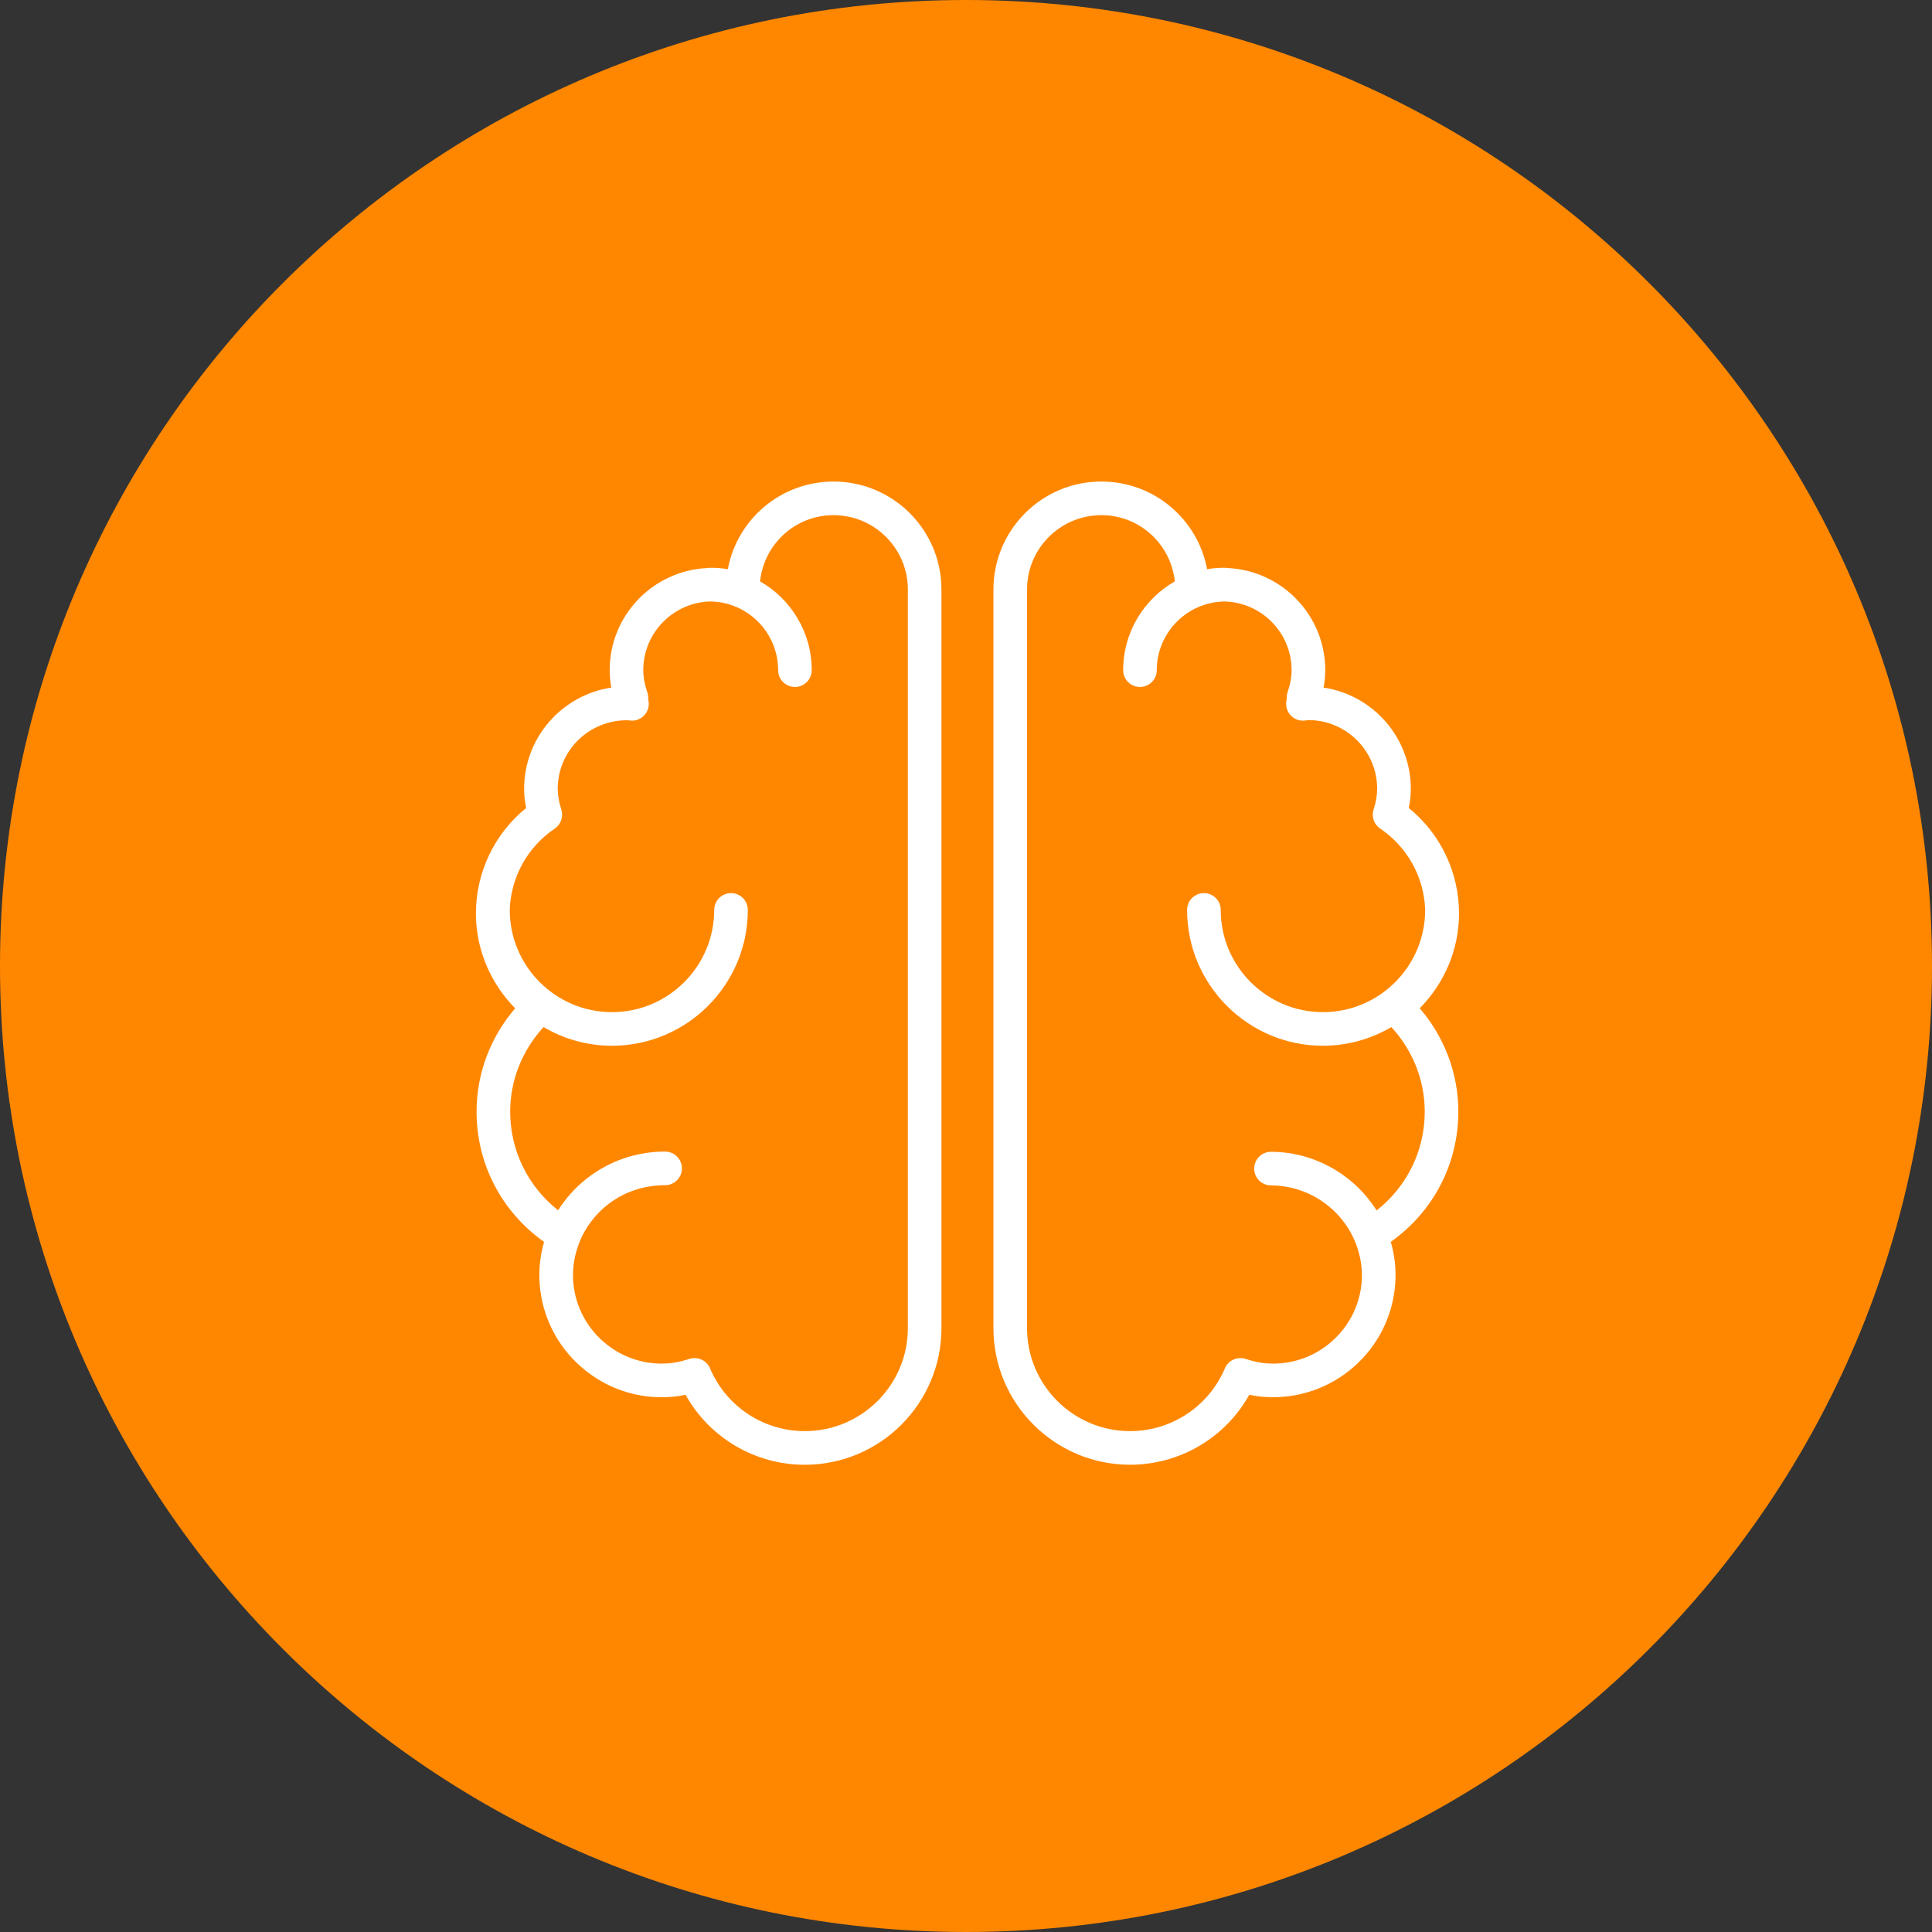
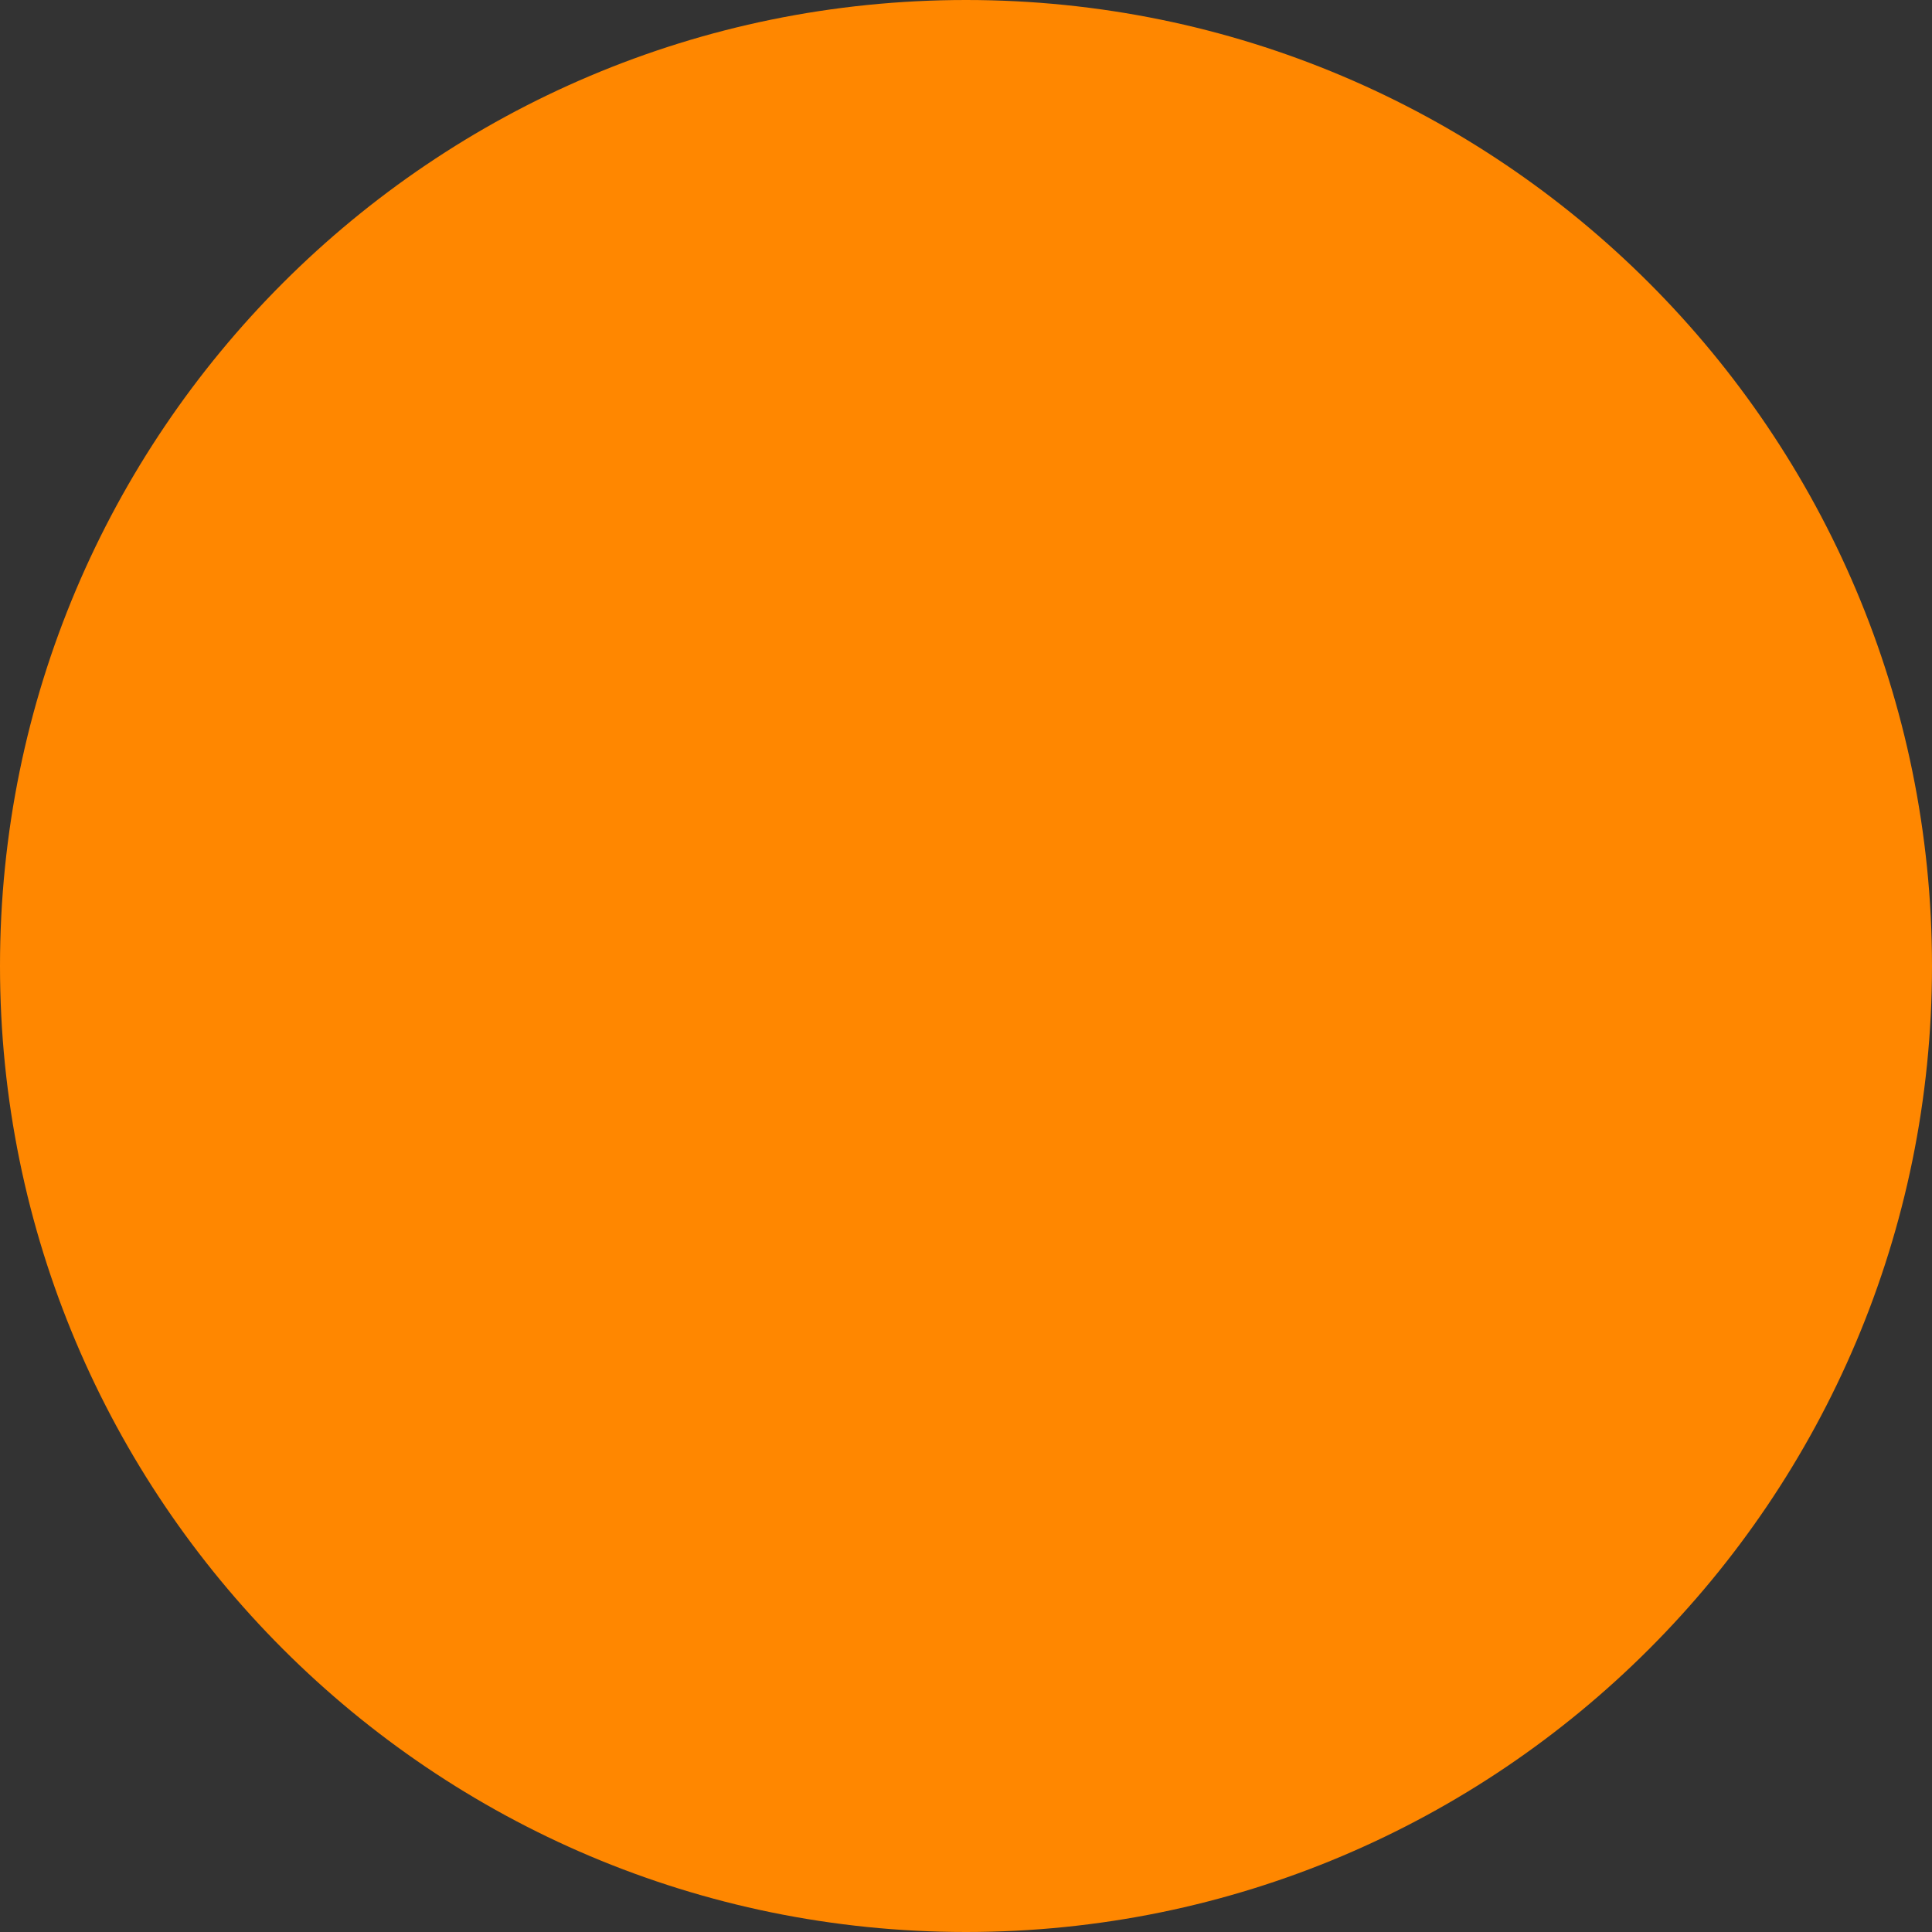
<svg xmlns="http://www.w3.org/2000/svg" viewBox="0 0 100.00 100.00" data-guides="{&quot;vertical&quot;:[],&quot;horizontal&quot;:[]}">
  <rect x="0" y="0" width="100.00" height="100.00" fill="#333333" stroke="none" />
  <defs />
-   <path color="rgb(51, 51, 51)" fill-rule="evenodd" fill="#ff8700" x="0" y="0" width="100" height="100" rx="50" ry="50" id="tSvg60cc59f73f" title="Rectangle 5" fill-opacity="1" stroke="none" stroke-opacity="1" d="M0 50C0 22.386 22.386 0 50 0H50C77.614 0 100 22.386 100 50H100C100 77.614 77.614 100 50 100H50C22.386 100 0 77.614 0 50Z" style="transform-origin: 50px 50px;" />
-   <path fill="#ffffff" stroke="#000000" fill-opacity="1" stroke-width="0" stroke-opacity="1" color="rgb(51, 51, 51)" fill-rule="evenodd" id="tSvg7363b5890c" title="Path 5" d="M75.519 47.281C75.519 45.149 74.557 43.151 72.917 41.821C72.987 41.496 73.022 41.164 73.024 40.831C73.024 38.175 71.06 35.97 68.508 35.59C68.566 35.292 68.595 34.99 68.595 34.687C68.595 31.86 66.366 29.55 63.575 29.403C63.529 29.395 63.482 29.39 63.434 29.389C63.411 29.389 63.389 29.392 63.365 29.393C63.342 29.392 63.319 29.389 63.295 29.389C63.03 29.389 62.762 29.413 62.48 29.462C61.986 26.829 59.686 24.922 57.006 24.924C53.926 24.924 51.42 27.43 51.42 30.511C51.42 43.255 51.42 55.999 51.42 68.743C51.42 72.643 54.592 75.814 58.491 75.814C61.077 75.814 63.425 74.415 64.665 72.191C64.943 72.252 65.21 72.289 65.478 72.306C67.162 72.413 68.801 71.862 70.075 70.744C71.343 69.637 72.116 68.069 72.221 66.388C72.266 65.677 72.187 64.963 71.987 64.278C74.189 62.718 75.483 60.246 75.483 57.538C75.483 55.575 74.776 53.69 73.485 52.188C74.784 50.873 75.519 49.113 75.519 47.281ZM73.744 57.539C73.744 59.56 72.826 61.414 71.253 62.654C70.088 60.801 68.022 59.617 65.785 59.617C65.116 59.617 64.697 60.342 65.032 60.922C65.187 61.191 65.475 61.357 65.785 61.357C67.733 61.364 69.477 62.563 70.183 64.378C70.421 65.009 70.526 65.647 70.485 66.276C70.409 67.496 69.848 68.634 68.928 69.437C68.012 70.245 66.81 70.653 65.592 70.57C65.247 70.548 64.891 70.473 64.47 70.337C64.041 70.197 63.576 70.409 63.4 70.824C62.565 72.796 60.631 74.077 58.49 74.075C55.551 74.075 53.159 71.683 53.159 68.744C53.159 56 53.159 43.256 53.159 30.511C53.161 28.388 54.882 26.667 57.006 26.664C58.977 26.664 60.598 28.15 60.809 30.091C59.214 31.005 58.135 32.721 58.135 34.688C58.135 35.358 58.859 35.776 59.44 35.441C59.709 35.286 59.874 34.999 59.874 34.688C59.874 32.749 61.434 31.17 63.364 31.133C65.293 31.17 66.853 32.749 66.853 34.687C66.853 35.048 66.785 35.422 66.645 35.831C66.605 35.948 66.59 36.072 66.602 36.196C66.6 36.203 66.598 36.209 66.596 36.216C66.451 36.789 66.906 37.337 67.496 37.299C67.572 37.292 67.648 37.284 67.724 37.272C69.688 37.274 71.28 38.866 71.282 40.831C71.282 41.163 71.223 41.503 71.096 41.903C70.978 42.272 71.118 42.673 71.439 42.889C72.843 43.835 73.709 45.397 73.767 47.09C73.766 47.092 73.766 47.094 73.766 47.096C73.766 50.014 71.393 52.388 68.475 52.388C65.558 52.388 63.184 50.014 63.184 47.096C63.184 46.427 62.459 46.008 61.879 46.343C61.61 46.498 61.444 46.786 61.444 47.096C61.444 50.974 64.598 54.128 68.475 54.128C69.768 54.128 70.975 53.771 72.017 53.16C73.13 54.373 73.744 55.923 73.744 57.539ZM43.144 24.924C40.465 24.922 38.165 26.83 37.672 29.463C37.402 29.415 37.129 29.39 36.855 29.39C36.832 29.39 36.81 29.393 36.786 29.393C36.763 29.393 36.74 29.39 36.716 29.39C36.668 29.39 36.622 29.396 36.576 29.404C33.784 29.55 31.557 31.86 31.557 34.688C31.557 34.986 31.585 35.285 31.643 35.59C29.092 35.97 27.128 38.176 27.128 40.832C27.128 41.153 27.163 41.48 27.234 41.821C25.588 43.156 24.632 45.162 24.633 47.282C24.633 49.114 25.367 50.873 26.665 52.19C25.374 53.692 24.667 55.577 24.667 57.54C24.667 60.248 25.961 62.719 28.162 64.28C27.963 64.965 27.884 65.679 27.929 66.391C28.034 68.071 28.806 69.639 30.075 70.746C31.338 71.859 32.992 72.421 34.672 72.308C34.936 72.291 35.205 72.252 35.484 72.192C36.731 74.432 39.095 75.819 41.658 75.816C45.557 75.816 48.729 72.644 48.729 68.745C48.729 56.001 48.729 43.256 48.729 30.511C48.73 27.43 46.224 24.924 43.144 24.924ZM46.99 68.744C46.99 71.683 44.599 74.075 41.66 74.075C39.519 74.077 37.584 72.796 36.751 70.824C36.574 70.409 36.109 70.197 35.68 70.337C35.26 70.473 34.904 70.548 34.559 70.57C33.34 70.654 32.139 70.246 31.223 69.437C30.302 68.634 29.742 67.496 29.666 66.276C29.622 65.604 29.738 64.922 30.013 64.249C30.017 64.24 30.015 64.229 30.019 64.219C30.797 62.446 32.469 61.346 34.425 61.346C35.095 61.346 35.514 60.621 35.179 60.041C35.023 59.772 34.736 59.606 34.425 59.606C32.18 59.6 30.088 60.747 28.887 62.645C27.321 61.404 26.407 59.555 26.407 57.539C26.407 55.923 27.022 54.373 28.134 53.161C29.207 53.794 30.43 54.128 31.676 54.128C35.553 54.128 38.707 50.974 38.707 47.097C38.707 46.427 37.982 46.009 37.402 46.344C37.133 46.499 36.967 46.786 36.967 47.097C36.967 50.014 34.594 52.388 31.676 52.388C28.758 52.388 26.385 50.014 26.385 47.097C26.384 47.096 26.384 47.095 26.384 47.094C26.441 45.4 27.306 43.837 28.712 42.89C29.032 42.674 29.172 42.273 29.055 41.904C28.927 41.504 28.868 41.163 28.868 40.831C28.868 38.873 30.457 37.279 32.461 37.279C32.465 37.279 32.469 37.279 32.474 37.279C32.533 37.287 32.593 37.294 32.654 37.299C33.254 37.338 33.712 36.771 33.547 36.193C33.549 36.172 33.551 36.154 33.551 36.137C33.554 36.033 33.538 35.929 33.504 35.831C33.364 35.42 33.296 35.046 33.296 34.687C33.296 32.748 34.855 31.169 36.785 31.132C38.715 31.17 40.275 32.748 40.275 34.687C40.275 35.357 41 35.776 41.58 35.441C41.849 35.285 42.015 34.998 42.015 34.687C42.015 32.721 40.935 31.004 39.34 30.09C39.551 28.15 41.172 26.664 43.143 26.664C45.267 26.666 46.988 28.387 46.99 30.511C46.99 43.255 46.99 55.999 46.99 68.744Z" />
+   <path color="rgb(51, 51, 51)" fill-rule="evenodd" fill="#ff8700" x="0" y="0" width="100" height="100" rx="50" ry="50" id="tSvg60cc59f73f" title="Rectangle 5" fill-opacity="1" stroke="none" stroke-opacity="1" d="M0 50C0 22.386 22.386 0 50 0H50C77.614 0 100 22.386 100 50H100C100 77.614 77.614 100 50 100C22.386 100 0 77.614 0 50Z" style="transform-origin: 50px 50px;" />
</svg>